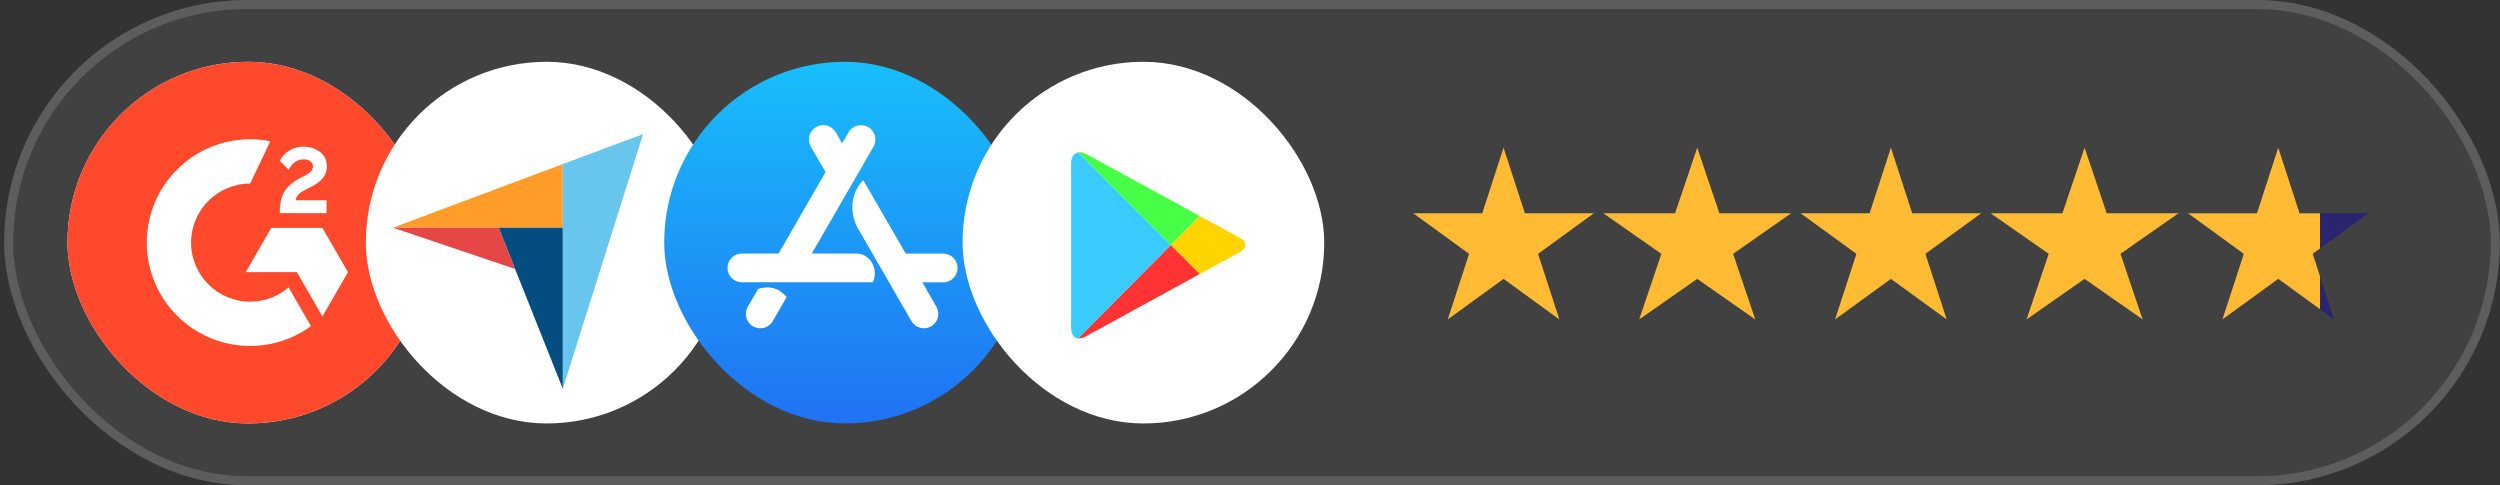
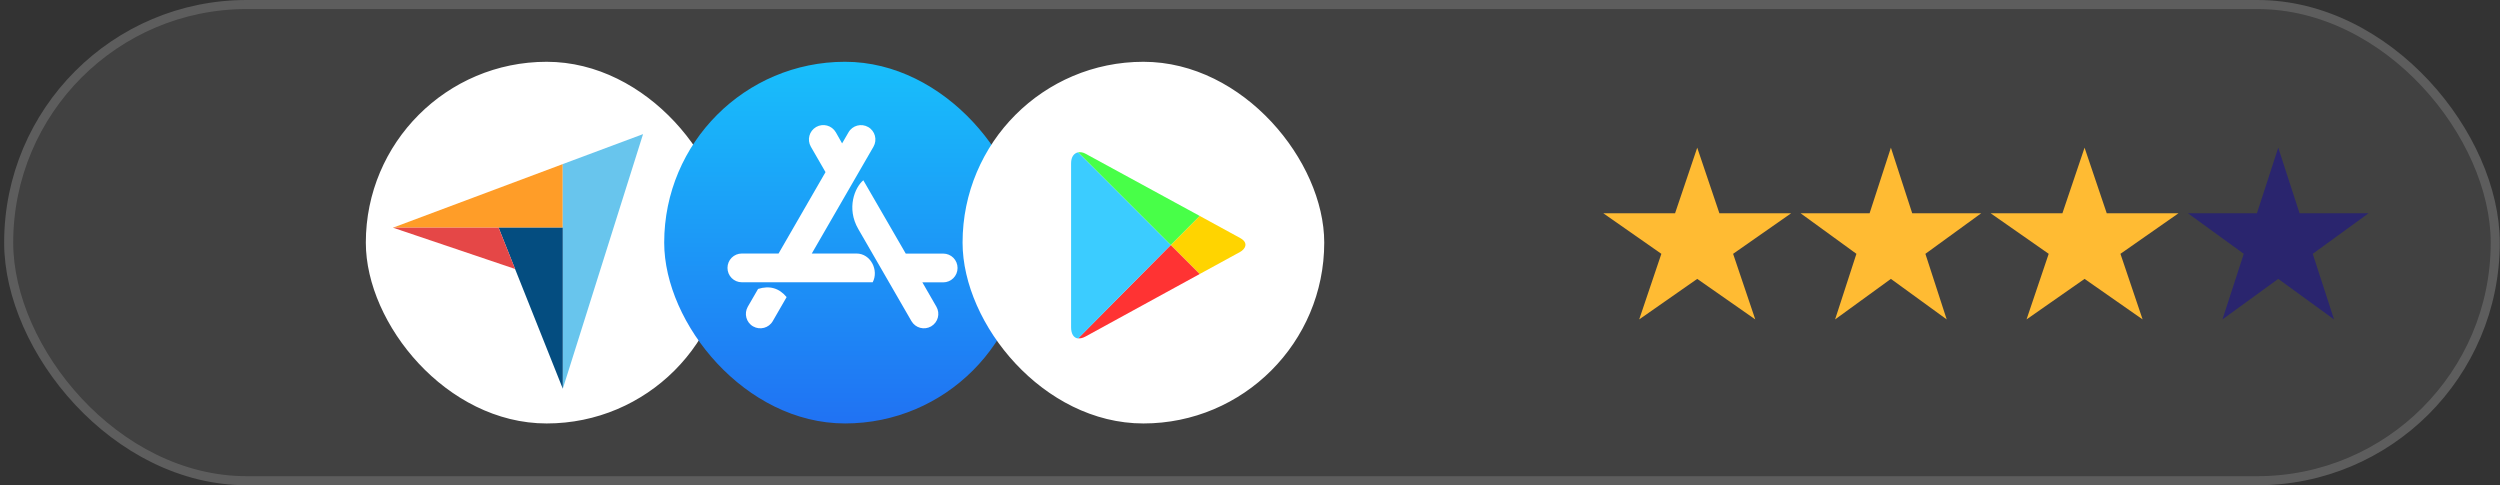
<svg xmlns="http://www.w3.org/2000/svg" width="237" height="46" viewBox="0 0 237 46" fill="none">
  <rect x="0" y="0" width="237" height="46" fill="#333333" stroke="none" />
  <rect x="0.395" width="236.583" height="46" rx="23" fill="white" fill-opacity="0.07" />
  <rect x="0.823" y="0.429" width="235.726" height="45.143" rx="22.571" stroke="white" stroke-opacity="0.15" stroke-width="0.857" />
  <g clip-path="url(#clip0_18465_31452)">
-     <rect x="6.395" y="5.857" width="34.286" height="34.286" rx="17.143" fill="white" />
    <g clip-path="url(#clip1_18465_31452)">
      <path d="M23.537 40.143C33.005 40.143 40.68 32.468 40.68 23C40.68 13.532 33.005 5.857 23.537 5.857C14.07 5.857 6.395 13.532 6.395 23C6.395 32.468 14.07 40.143 23.537 40.143Z" fill="#FF492C" />
      <path d="M30.957 18.988H28.029C28.108 18.529 28.392 18.272 28.968 17.98L29.507 17.706C30.47 17.212 30.985 16.654 30.985 15.742C30.985 15.169 30.762 14.716 30.319 14.391C29.877 14.065 29.356 13.904 28.746 13.904C28.273 13.898 27.81 14.031 27.412 14.284C27.011 14.531 26.712 14.85 26.527 15.248L27.374 16.098C27.703 15.433 28.18 15.107 28.807 15.107C29.339 15.107 29.665 15.382 29.665 15.762C29.665 16.081 29.507 16.345 28.896 16.654L28.55 16.822C27.799 17.202 27.278 17.638 26.977 18.131C26.675 18.625 26.527 19.246 26.527 19.997V20.202H30.957V18.988Z" fill="white" />
      <path d="M30.565 21.601H25.717L23.293 25.798H28.141L30.565 29.998L32.989 25.798L30.565 21.601Z" fill="white" />
      <path d="M23.711 28.599C20.626 28.599 18.113 26.086 18.113 23C18.113 19.914 20.626 17.401 23.711 17.401L25.628 13.393C24.997 13.268 24.355 13.204 23.711 13.204C18.301 13.204 13.916 17.59 13.916 23C13.916 28.41 18.301 32.795 23.711 32.795C25.785 32.799 27.805 32.141 29.478 30.916L27.359 27.241C26.346 28.117 25.051 28.599 23.711 28.599Z" fill="white" />
    </g>
  </g>
  <rect x="35.109" y="6.286" width="33.429" height="33.429" rx="16.714" fill="white" />
  <rect x="35.109" y="6.286" width="33.429" height="33.429" rx="16.714" stroke="white" stroke-width="0.857" />
  <path d="M37.251 21.584H47.267H53.35V15.556L37.251 21.584Z" fill="#FF9D28" />
  <path d="M53.35 15.555V36.863L60.962 12.714L53.35 15.555Z" fill="#68C5ED" />
  <path d="M53.351 21.584H47.268L53.351 36.845V21.584Z" fill="#044D80" />
  <path d="M37.251 21.584L48.833 25.499L47.267 21.584H37.251Z" fill="#E54747" />
  <rect x="62.966" y="5.857" width="34.286" height="34.286" rx="17.143" fill="url(#paint0_linear_18465_31452)" />
  <path d="M79.831 13.594L80.438 12.545C80.813 11.889 81.648 11.668 82.304 12.043C82.96 12.418 83.181 13.253 82.806 13.909L76.958 24.033H81.188C82.559 24.033 83.327 25.644 82.731 26.76H70.33C69.573 26.76 68.966 26.153 68.966 25.396C68.966 24.64 69.573 24.033 70.33 24.033H73.807L78.258 16.318L76.868 13.905C76.493 13.249 76.714 12.421 77.37 12.039C78.025 11.665 78.853 11.886 79.236 12.541L79.831 13.594ZM74.571 28.165L73.26 30.439C72.885 31.095 72.049 31.316 71.394 30.942C70.738 30.567 70.517 29.731 70.892 29.076L71.866 27.39C72.967 27.049 73.863 27.311 74.571 28.165ZM85.864 24.04H89.412C90.169 24.04 90.776 24.647 90.776 25.404C90.776 26.161 90.169 26.768 89.412 26.768H87.441L88.771 29.076C89.146 29.731 88.925 30.559 88.269 30.942C87.613 31.316 86.785 31.095 86.403 30.439C84.163 26.554 82.48 23.647 81.364 21.71C80.221 19.739 81.038 17.761 81.843 17.09C82.739 18.626 84.076 20.945 85.864 24.04Z" fill="white" />
  <rect x="91.68" y="6.286" width="33.429" height="33.429" rx="16.714" fill="white" />
  <rect x="91.68" y="6.286" width="33.429" height="33.429" rx="16.714" stroke="white" stroke-width="0.857" />
  <g clip-path="url(#clip2_18465_31452)">
    <path d="M113.731 25.977C115.822 24.829 117.421 23.954 117.558 23.886C117.995 23.654 118.446 23.039 117.558 22.56C117.271 22.41 115.726 21.563 113.731 20.469L110.984 23.23L113.731 25.977Z" fill="#FFD400" />
    <path d="M110.983 23.23L102.209 32.072C102.414 32.1 102.646 32.045 102.919 31.895C103.493 31.58 109.589 28.246 113.73 25.977L110.983 23.23Z" fill="#FF3333" />
    <path d="M110.983 23.23L113.73 20.469C113.73 20.469 103.534 14.907 102.919 14.579C102.687 14.442 102.427 14.401 102.195 14.442L110.983 23.23Z" fill="#48FF48" />
    <path d="M110.983 23.23L102.195 14.442C101.839 14.524 101.539 14.839 101.539 15.481C101.539 16.506 101.539 30.173 101.539 31.034C101.539 31.622 101.771 32.045 102.208 32.086L110.983 23.23Z" fill="#3BCCFF" />
  </g>
-   <path d="M142.537 14L144.558 20.219L151.097 20.219L145.807 24.062L147.827 30.281L142.537 26.438L137.247 30.281L139.268 24.062L133.978 20.219L140.517 20.219L142.537 14Z" fill="#FFBB33" />
  <path d="M160.897 14L162.999 20.219L169.799 20.219L164.298 24.062L166.399 30.281L160.897 26.438L155.396 30.281L157.497 24.062L151.995 20.219L158.796 20.219L160.897 14Z" fill="#FFBB33" />
  <path d="M179.257 14L181.278 20.219L187.817 20.219L182.527 24.062L184.547 30.281L179.257 26.438L173.967 30.281L175.988 24.062L170.698 20.219L177.237 20.219L179.257 14Z" fill="#FFBB33" />
  <path d="M197.617 14L199.719 20.219L206.519 20.219L201.018 24.062L203.119 30.281L197.617 26.438L192.116 30.281L194.217 24.062L188.715 20.219L195.516 20.219L197.617 14Z" fill="#FFBB33" />
  <path d="M215.978 14L217.998 20.219L224.537 20.219L219.247 24.062L221.268 30.281L215.978 26.438L210.687 30.281L212.708 24.062L207.418 20.219L213.957 20.219L215.978 14Z" fill="#2A256E" />
  <g clip-path="url(#clip3_18465_31452)">
-     <path d="M215.978 14L217.998 20.219L224.537 20.219L219.247 24.062L221.268 30.281L215.978 26.438L210.687 30.281L212.708 24.062L207.418 20.219L213.957 20.219L215.978 14Z" fill="#FFBB33" />
-   </g>
+     </g>
  <defs>
    <linearGradient id="paint0_linear_18465_31452" x1="80.109" y1="5.857" x2="80.109" y2="40.143" gradientUnits="userSpaceOnUse">
      <stop stop-color="#18BFFB" />
      <stop offset="1" stop-color="#2072F3" />
    </linearGradient>
    <clipPath id="clip0_18465_31452">
      <rect x="6.395" y="5.857" width="34.286" height="34.286" rx="17.143" fill="white" />
    </clipPath>
    <clipPath id="clip1_18465_31452">
-       <rect width="34.286" height="34.286" fill="white" transform="translate(6.395 5.857)" />
-     </clipPath>
+       </clipPath>
    <clipPath id="clip2_18465_31452">
      <rect width="16.523" height="17.657" fill="white" transform="translate(101.539 14.429)" />
    </clipPath>
    <clipPath id="clip3_18465_31452">
      <rect width="12.96" height="18" fill="white" transform="translate(206.978 14)" />
    </clipPath>
  </defs>
</svg>